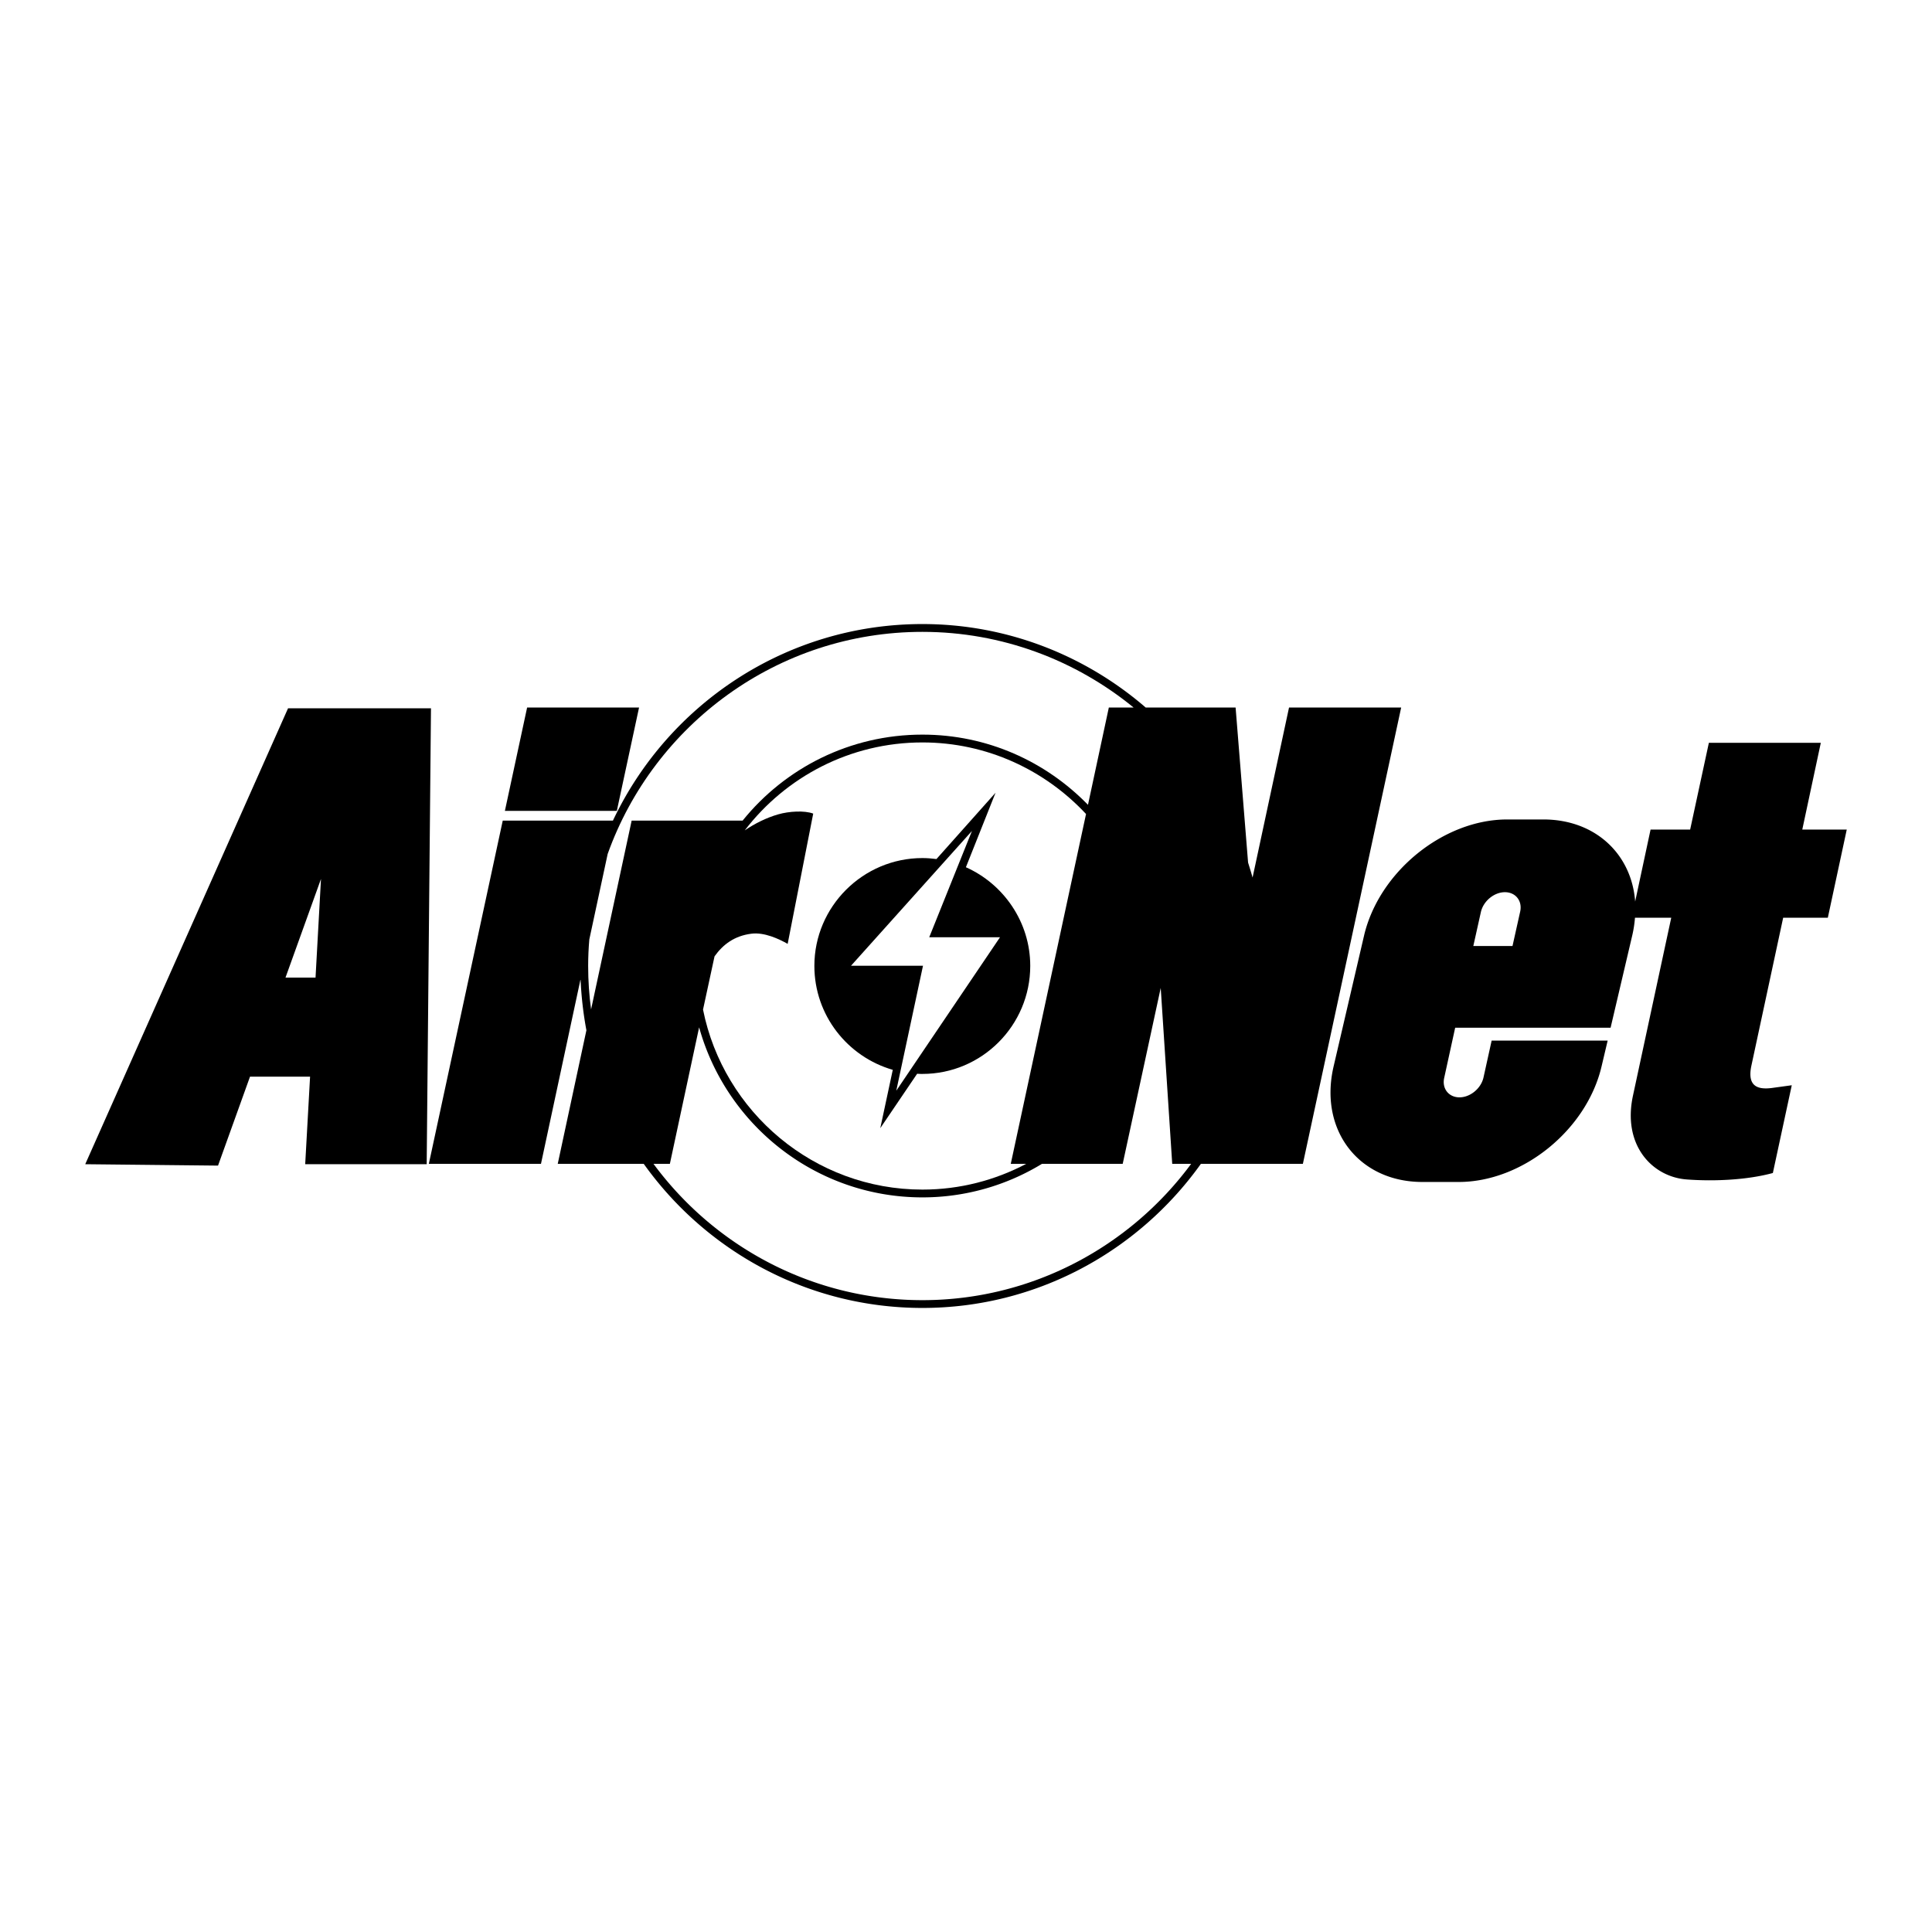
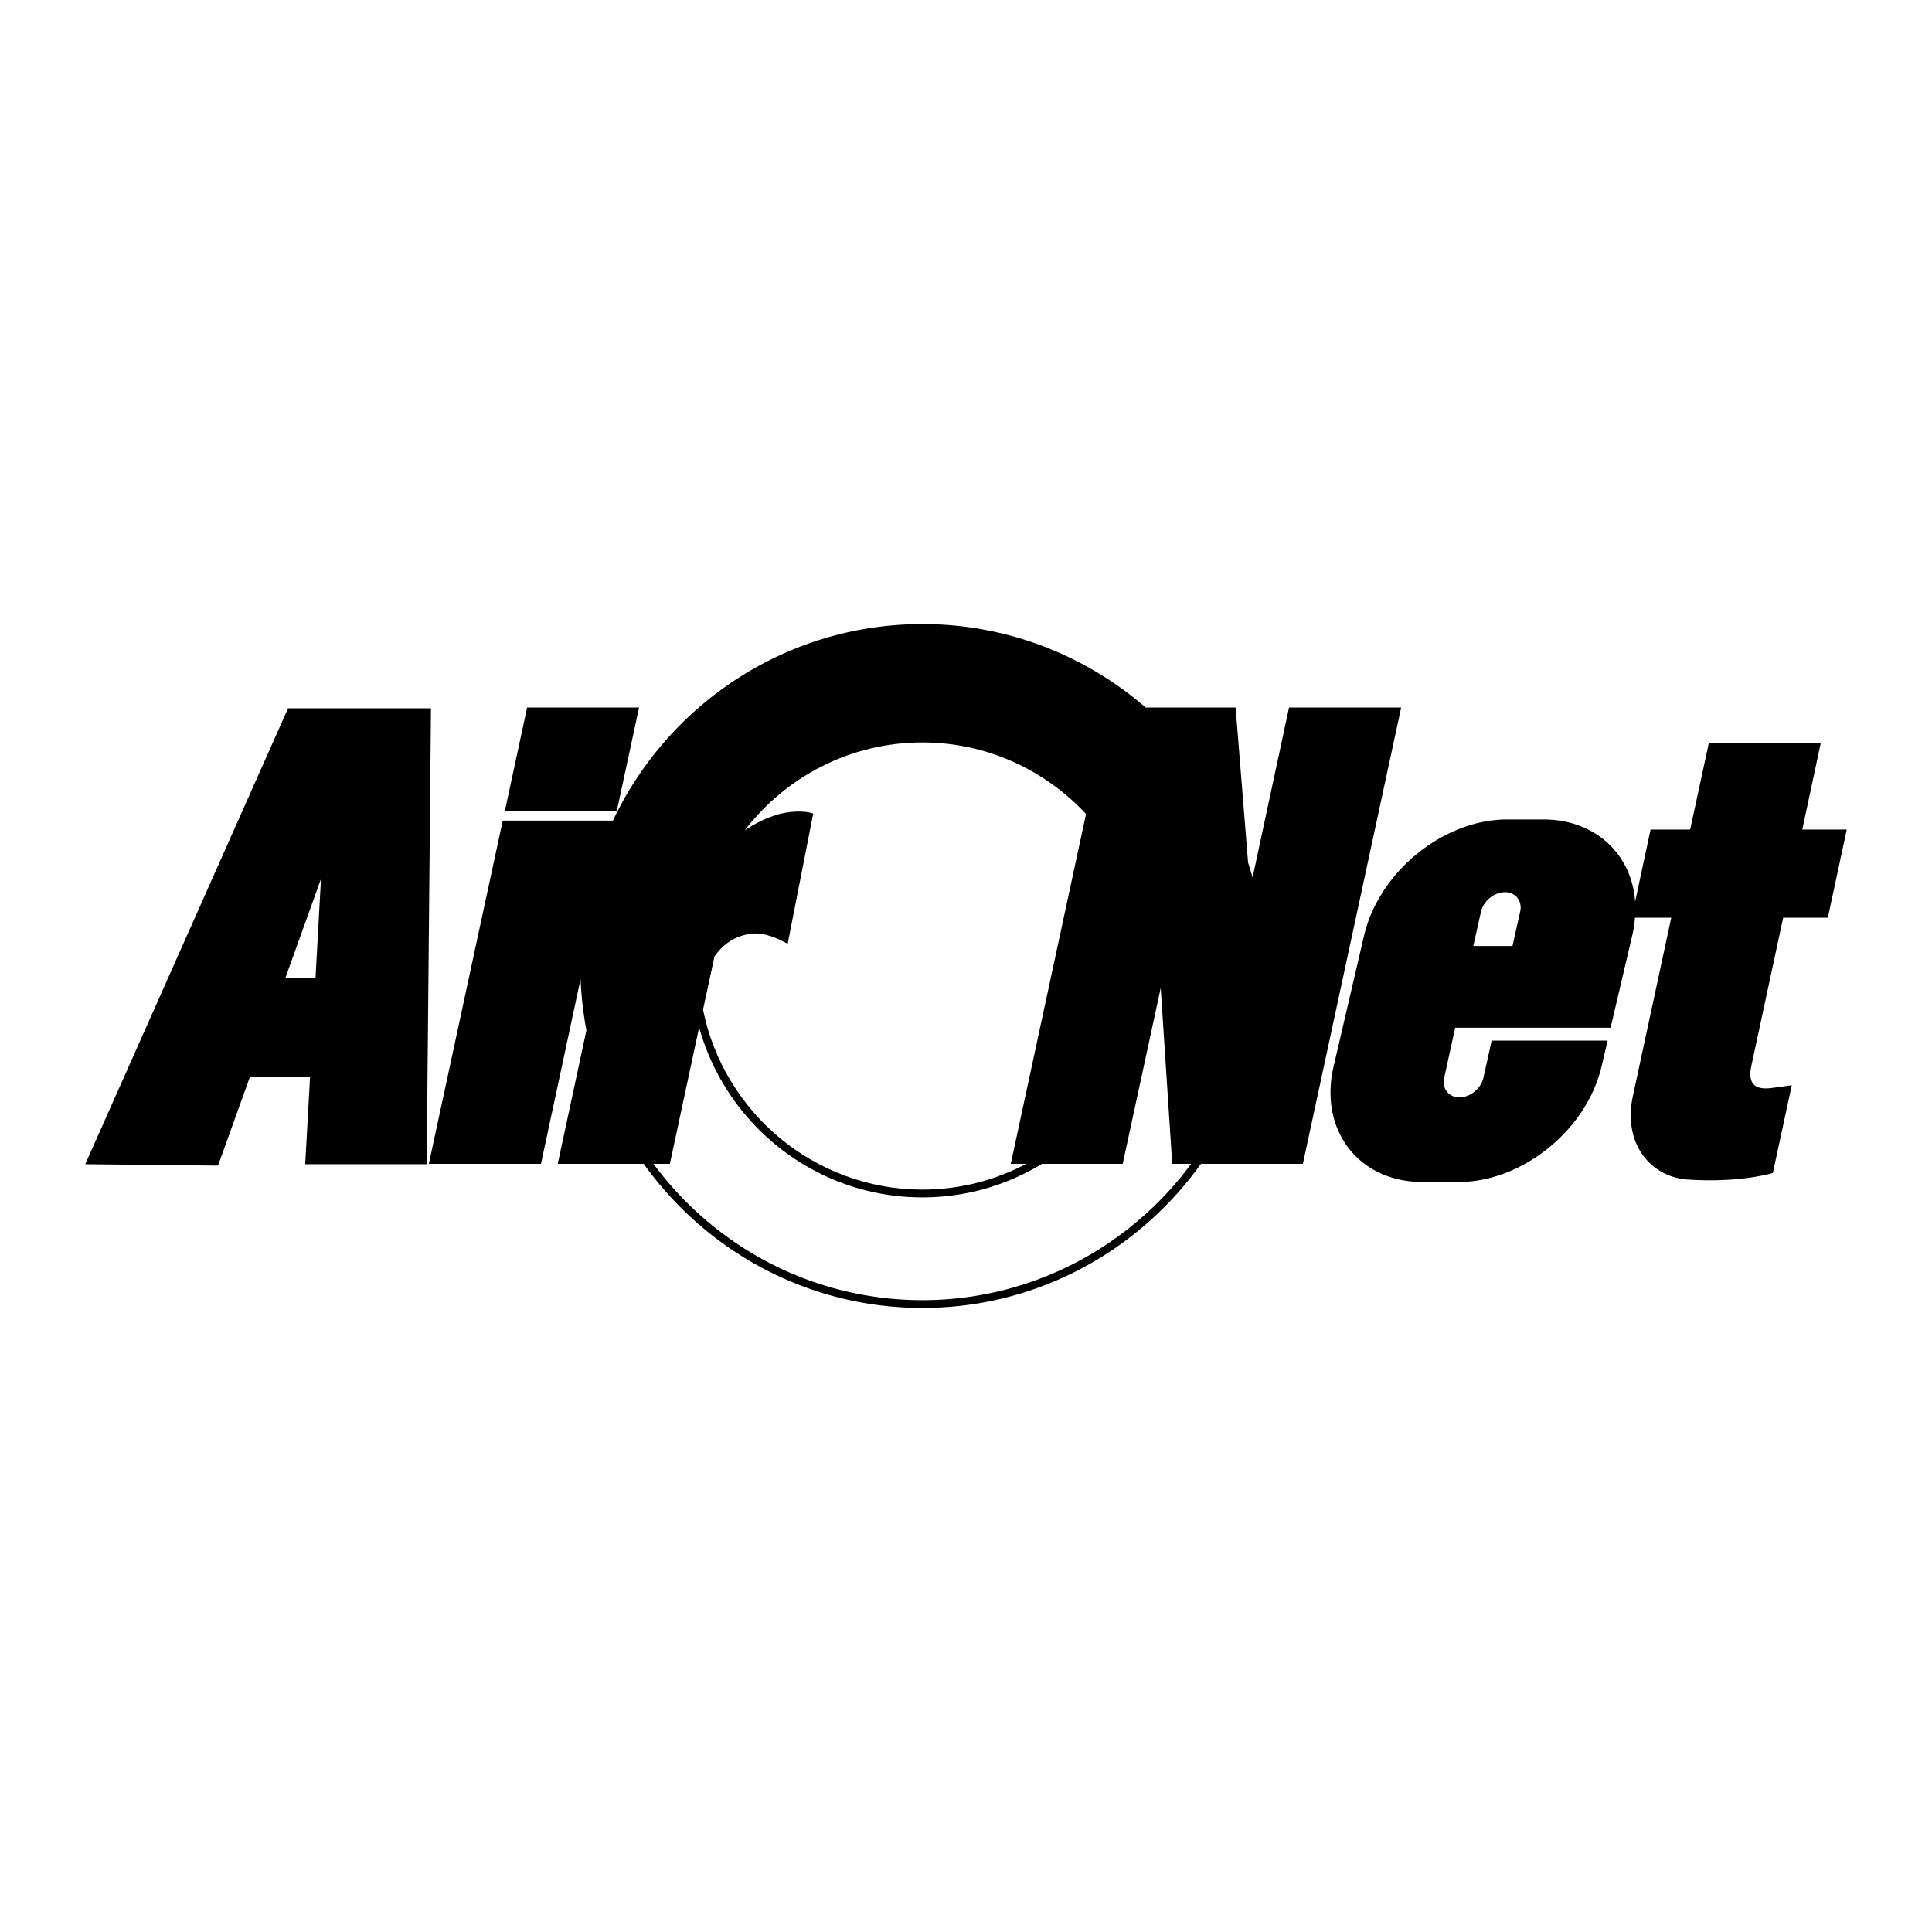
<svg xmlns="http://www.w3.org/2000/svg" width="2500" height="2500" viewBox="0 0 192.756 192.756">
-   <path fill="#fff" d="M0 192.756h192.756V0H0v192.756z" />
  <path d="M61.151 81.874H50.159l-7.374 34.243h11.188l3.949-18.426c.078 1.732.273 3.443.584 5.098l-2.86 13.328h8.58c6.207 8.697 16.363 14.377 27.803 14.377 11.422 0 21.577-5.68 27.784-14.377h10.175l9.807-45.528h-11.188l-3.638 16.966c-.137-.506-.292-.992-.448-1.498l-1.245-15.468h-8.97c-5.992-5.176-13.794-8.327-22.277-8.327-13.619 0-25.41 8.035-30.878 19.612zM178.765 108.275l-1.887 8.756c-2.51.682-5.76.855-8.6.643-3.405-.254-6.44-3.387-5.351-8.387l3.813-17.724h-3.619a11.653 11.653 0 0 1-.272 1.77l-2.16 9.204h-15.506l-1.09 4.98c-.253 1.09.448 1.965 1.518 1.965s2.141-.875 2.394-1.965l.817-3.697h11.575l-.603 2.549c-1.479 6.361-7.899 11.557-14.261 11.557h-3.619c-6.362 0-10.352-5.195-8.854-11.557l3.035-13.036c1.498-6.362 7.919-11.576 14.282-11.576h3.599c5.195 0 8.814 3.463 9.164 8.19l1.537-7.179h3.949l1.868-8.658h11.168l-1.849 8.658h4.437l-1.888 8.794h-4.455l-3.172 14.767c-.447 2.102.682 2.393 2.044 2.219l1.986-.273zM24.943 107.42h5.993l-.486 8.734h12.121l.428-45.487H28.738L8.504 116.154l13.249.139 3.19-8.873z" fill-rule="evenodd" clip-rule="evenodd" />
-   <path d="M60.627 85.201l-1.829 8.522c-.078.875-.117 1.77-.117 2.644 0 1.48.097 2.92.292 4.34l4.047-18.833h11.07c4.223-5.234 10.701-8.581 17.938-8.581 6.479 0 12.316 2.685 16.52 7.005l2.081-9.708h2.471c-5.759-4.708-13.113-7.549-21.071-7.549-14.436-.001-26.791 9.26-31.402 22.16z" fill-rule="evenodd" clip-rule="evenodd" fill="#fff" />
  <path fill-rule="evenodd" clip-rule="evenodd" d="M50.373 80.901h11.168l2.218-10.312H52.591l-2.218 10.312z" />
  <path d="M150.903 94.384h-3.91l.759-3.405c.253-1.089 1.323-1.965 2.393-1.965 1.07 0 1.771.876 1.517 1.965l-.759 3.405zM31.481 97.535h-2.997l3.541-9.844-.544 9.844zM69.752 102.496l-2.919 13.621h-1.634c6.07 8.23 15.838 13.6 26.83 13.6 10.955 0 20.74-5.369 26.812-13.6h-1.888l-1.148-17.551-3.793 17.551h-8.055a22.89 22.89 0 0 1-11.928 3.346c-10.603 0-19.573-7.199-22.277-16.967z" fill-rule="evenodd" clip-rule="evenodd" fill="#fff" />
  <path d="M74.304 82.846c1.032-.7 2.18-1.264 3.327-1.595 1.07-.311 2.627-.408 3.503-.078L78.585 94.17c-.856-.486-2.335-1.187-3.639-1.012-1.653.214-2.801 1.051-3.657 2.257l-1.148 5.312c2.043 10.215 11.09 17.959 21.888 17.959 3.736 0 7.258-.934 10.352-2.568h-1.537l7.51-34.905c-4.086-4.378-9.884-7.14-16.324-7.14-7.219-.001-13.64 3.443-17.726 8.773z" fill-rule="evenodd" clip-rule="evenodd" fill="#fff" />
-   <path d="M93.43 85.707l5.896-6.616-2.958 7.433c3.755 1.673 6.42 5.467 6.42 9.843 0 5.936-4.825 10.779-10.76 10.779-.175 0-.35 0-.524-.018l-3.677 5.428 1.245-5.818c-4.514-1.303-7.822-5.447-7.822-10.371 0-5.913 4.845-10.758 10.779-10.758.467 0 .934.039 1.401.098z" fill-rule="evenodd" clip-rule="evenodd" />
-   <path fill-rule="evenodd" clip-rule="evenodd" fill="#fff" d="M89.422 108.82l2.666-12.47h-7.18l12.063-13.445-4.261 10.604h7.062l-10.35 15.311z" />
</svg>